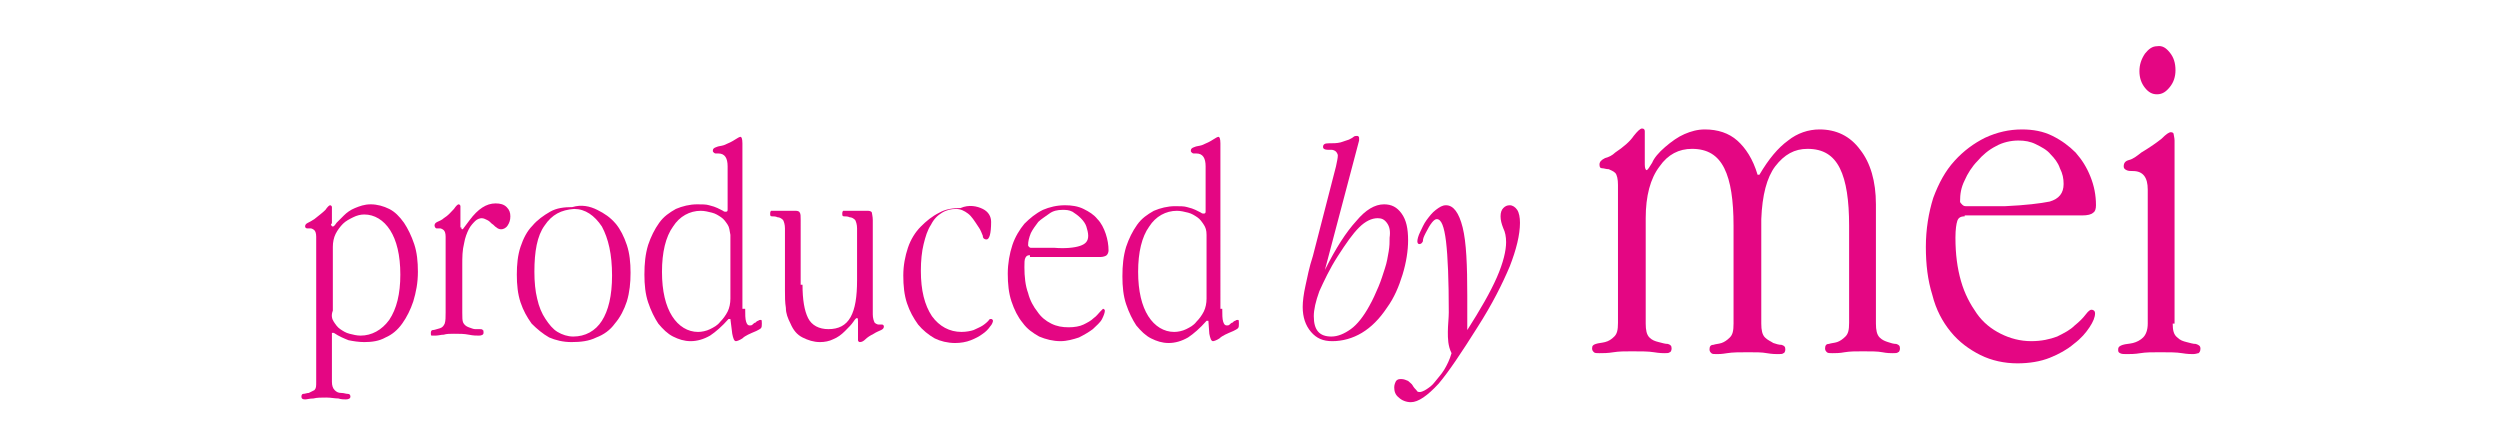
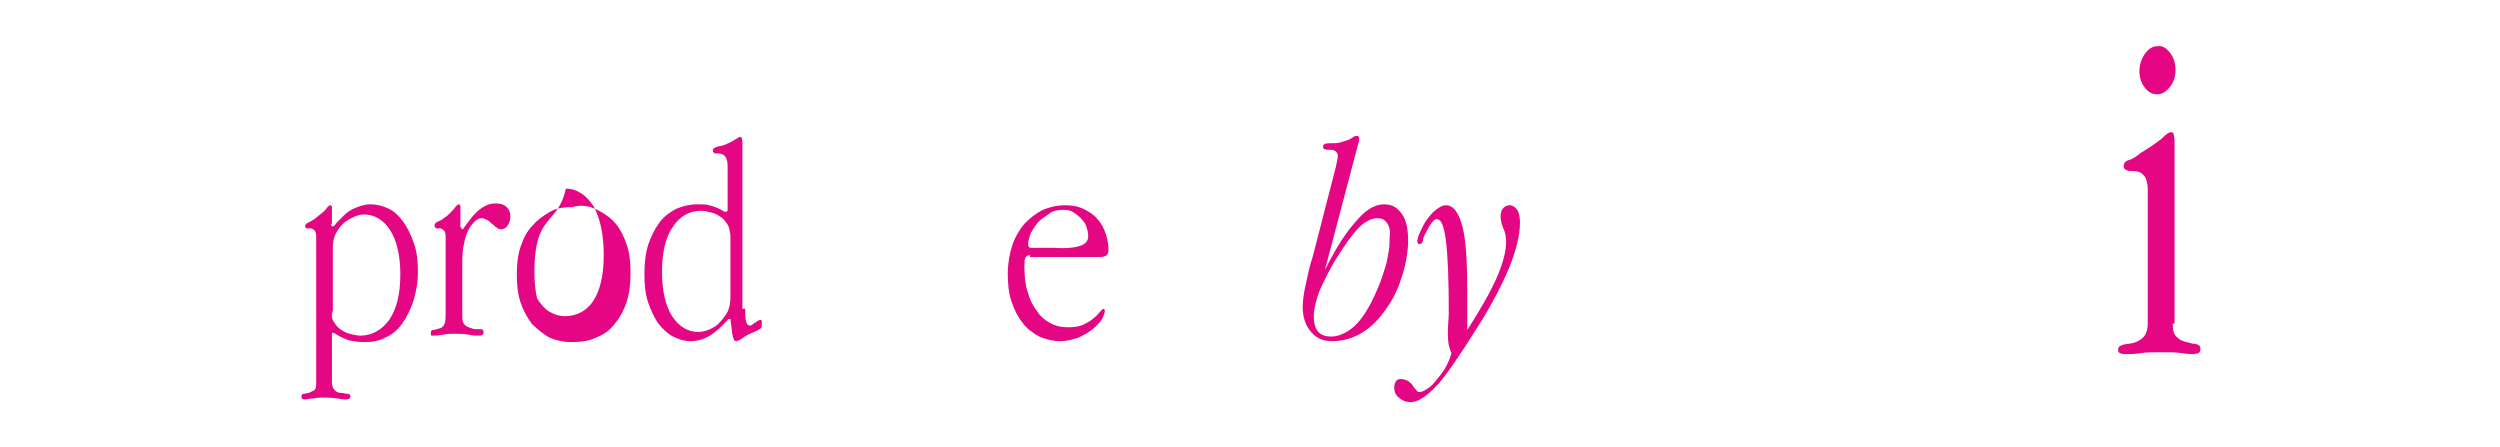
<svg xmlns="http://www.w3.org/2000/svg" version="1.1" id="レイヤー_1" x="0px" y="0px" viewBox="0 0 270.4 48.3" style="enable-background:new 0 0 270.4 48.3;" xml:space="preserve">
  <style type="text/css">
	.st0{fill:#E40683;}
</style>
  <g>
    <g>
      <path class="st0" d="M35.8,24.2c0,0.2,0.1,0.3,0.2,0.3c0.1,0,0.2-0.1,0.4-0.4c0.2-0.2,0.5-0.5,0.8-0.8c0.3-0.3,0.7-0.6,1.2-0.8    c0.5-0.2,1-0.4,1.7-0.4c0.7,0,1.4,0.2,2,0.5c0.6,0.3,1.1,0.8,1.6,1.5c0.4,0.6,0.8,1.4,1.1,2.3c0.3,0.9,0.4,1.9,0.4,3    c0,1.2-0.2,2.2-0.5,3.2c-0.3,0.9-0.7,1.7-1.2,2.4c-0.5,0.7-1.1,1.2-1.8,1.5c-0.7,0.4-1.5,0.5-2.3,0.5c-0.6,0-1.2-0.1-1.7-0.2    c-0.5-0.2-1-0.4-1.6-0.8h-0.2v5.3c0,0.4,0.1,0.7,0.3,0.9c0.2,0.2,0.4,0.3,0.7,0.3c0.3,0,0.5,0.1,0.7,0.1c0.2,0,0.3,0.1,0.3,0.3    c0,0.2-0.2,0.3-0.5,0.3c-0.2,0-0.5,0-0.8-0.1c-0.4,0-0.8-0.1-1.3-0.1c-0.6,0-1,0-1.4,0.1c-0.4,0-0.7,0.1-0.9,0.1    c-0.3,0-0.4-0.1-0.4-0.3c0-0.2,0.1-0.3,0.2-0.3c0.2,0,0.4-0.1,0.6-0.1c0.2-0.1,0.4-0.2,0.6-0.3c0.2-0.2,0.2-0.4,0.2-0.9V25.6    c0-0.4-0.1-0.6-0.2-0.7c-0.1-0.1-0.3-0.2-0.4-0.2c-0.2,0-0.3,0-0.4,0c-0.1,0-0.2-0.1-0.2-0.2c0-0.2,0.1-0.3,0.3-0.4    c0.2-0.1,0.4-0.2,0.7-0.4c0.5-0.4,0.9-0.7,1.2-1c0.2-0.3,0.4-0.5,0.5-0.5c0.1,0,0.2,0.1,0.2,0.2c0,0.1,0,0.3,0,0.5V24.2z     M36.1,34.8c0.2,0.3,0.4,0.6,0.7,0.8c0.3,0.2,0.6,0.4,1,0.5c0.4,0.1,0.8,0.2,1.2,0.2c1.2,0,2.3-0.6,3.1-1.7    c0.8-1.2,1.2-2.8,1.2-4.9c0-2.1-0.4-3.7-1.1-4.8c-0.7-1.1-1.7-1.7-2.8-1.7c-0.4,0-0.8,0.1-1.2,0.3c-0.4,0.2-0.8,0.4-1.1,0.7    c-0.3,0.3-0.6,0.7-0.8,1.1c-0.2,0.4-0.3,0.9-0.3,1.4v6.9C35.8,34.1,35.9,34.5,36.1,34.8z" />
      <path class="st0" d="M49.9,24.6c0,0.1,0,0.2,0.1,0.2c0.1,0,0.1-0.1,0.2-0.2l0.6-0.8c0.9-1.2,1.8-1.8,2.8-1.8    c0.5,0,0.9,0.1,1.2,0.4c0.3,0.3,0.4,0.6,0.4,1c0,0.4-0.1,0.7-0.3,1c-0.2,0.3-0.5,0.4-0.7,0.4c-0.2,0-0.4-0.1-0.5-0.2    c-0.2-0.1-0.3-0.3-0.5-0.4c-0.2-0.2-0.3-0.3-0.5-0.4c-0.2-0.1-0.4-0.2-0.6-0.2c-0.2,0-0.5,0.1-0.7,0.3c-0.2,0.2-0.5,0.5-0.7,0.9    c-0.2,0.4-0.4,0.9-0.5,1.5C50,27.1,50,27.8,50,28.7v5.1c0,0.5,0,0.9,0.1,1.1c0.1,0.2,0.3,0.4,0.6,0.5c0.3,0.1,0.5,0.2,0.7,0.2    c0.2,0,0.4,0,0.5,0c0.1,0,0.3,0,0.3,0.1c0.1,0,0.1,0.1,0.1,0.3c0,0.2-0.2,0.3-0.5,0.3c-0.3,0-0.6,0-1.1-0.1    c-0.5-0.1-1-0.1-1.6-0.1c-0.4,0-0.8,0-1.1,0.1c-0.3,0-0.6,0.1-0.9,0.1c-0.2,0-0.3,0-0.4,0c-0.1,0-0.1-0.1-0.1-0.3    c0-0.2,0.1-0.3,0.2-0.3c0.2,0,0.4-0.1,0.8-0.2c0.3-0.1,0.4-0.3,0.5-0.5c0.1-0.3,0.1-0.7,0.1-1.2v-8.2c0-0.4-0.1-0.6-0.2-0.7    c-0.1-0.1-0.3-0.2-0.4-0.2c-0.2,0-0.3,0-0.4,0S47,24.5,47,24.4c0-0.2,0.1-0.3,0.3-0.4c0.2-0.1,0.5-0.2,0.7-0.4    c0.5-0.3,0.8-0.7,1.1-1c0.2-0.3,0.4-0.5,0.5-0.5c0.1,0,0.2,0.1,0.2,0.2c0,0.1,0,0.3,0,0.5V24.6z" />
-       <path class="st0" d="M64.6,22.7c0.8,0.4,1.4,0.8,2,1.5c0.5,0.6,0.9,1.4,1.2,2.3c0.3,0.9,0.4,1.9,0.4,3c0,1.1-0.1,2.1-0.4,3.1    c-0.3,0.9-0.7,1.7-1.3,2.4c-0.5,0.7-1.2,1.2-2,1.5c-0.8,0.4-1.7,0.5-2.7,0.5c-0.9,0-1.7-0.2-2.4-0.5c-0.7-0.4-1.3-0.9-1.9-1.5    c-0.5-0.7-0.9-1.4-1.2-2.3c-0.3-0.9-0.4-1.9-0.4-3c0-1.1,0.1-2.1,0.4-3c0.3-0.9,0.7-1.7,1.3-2.3c0.5-0.6,1.2-1.1,1.9-1.5    c0.7-0.4,1.5-0.5,2.4-0.5C62.9,22.1,63.8,22.3,64.6,22.7z M58.9,24.4c-0.8,1.1-1.1,2.8-1.1,5c0,1.1,0.1,2.1,0.3,2.9    c0.2,0.9,0.5,1.6,0.9,2.2c0.4,0.6,0.8,1.1,1.3,1.4c0.5,0.3,1.1,0.5,1.7,0.5c1.3,0,2.4-0.6,3.1-1.7c0.7-1.1,1.1-2.7,1.1-4.9    c0-2.3-0.4-4-1.1-5.3c-0.8-1.2-1.8-1.9-3-1.9C60.7,22.7,59.7,23.2,58.9,24.4z" />
+       <path class="st0" d="M64.6,22.7c0.8,0.4,1.4,0.8,2,1.5c0.5,0.6,0.9,1.4,1.2,2.3c0.3,0.9,0.4,1.9,0.4,3c0,1.1-0.1,2.1-0.4,3.1    c-0.3,0.9-0.7,1.7-1.3,2.4c-0.5,0.7-1.2,1.2-2,1.5c-0.8,0.4-1.7,0.5-2.7,0.5c-0.9,0-1.7-0.2-2.4-0.5c-0.7-0.4-1.3-0.9-1.9-1.5    c-0.5-0.7-0.9-1.4-1.2-2.3c-0.3-0.9-0.4-1.9-0.4-3c0-1.1,0.1-2.1,0.4-3c0.3-0.9,0.7-1.7,1.3-2.3c0.5-0.6,1.2-1.1,1.9-1.5    c0.7-0.4,1.5-0.5,2.4-0.5C62.9,22.1,63.8,22.3,64.6,22.7z M58.9,24.4c-0.8,1.1-1.1,2.8-1.1,5c0,1.1,0.1,2.1,0.3,2.9    c0.4,0.6,0.8,1.1,1.3,1.4c0.5,0.3,1.1,0.5,1.7,0.5c1.3,0,2.4-0.6,3.1-1.7c0.7-1.1,1.1-2.7,1.1-4.9    c0-2.3-0.4-4-1.1-5.3c-0.8-1.2-1.8-1.9-3-1.9C60.7,22.7,59.7,23.2,58.9,24.4z" />
      <path class="st0" d="M80.6,33.4c0,0.6,0,1.1,0.1,1.4c0.1,0.3,0.2,0.4,0.4,0.4c0.1,0,0.2,0,0.3-0.1c0.1-0.1,0.2-0.2,0.3-0.2    c0.1-0.1,0.2-0.2,0.3-0.2c0.1-0.1,0.2-0.1,0.3-0.1c0.1,0,0.1,0.1,0.1,0.4c0,0.2,0,0.4-0.1,0.5c-0.1,0.1-0.3,0.2-0.5,0.3    c-0.7,0.3-1.2,0.5-1.5,0.8c-0.3,0.2-0.6,0.3-0.7,0.3c-0.2,0-0.3-0.3-0.4-0.8L79,34.5h-0.2c-0.7,0.8-1.4,1.4-2,1.8    c-0.7,0.4-1.4,0.6-2.1,0.6c-0.7,0-1.3-0.2-1.9-0.5c-0.6-0.3-1.1-0.8-1.6-1.4c-0.4-0.6-0.8-1.4-1.1-2.3c-0.3-0.9-0.4-1.9-0.4-3    c0-1.2,0.1-2.2,0.4-3.2c0.3-0.9,0.7-1.7,1.2-2.4c0.5-0.7,1.1-1.1,1.8-1.5c0.7-0.3,1.5-0.5,2.3-0.5c0.5,0,1,0,1.3,0.1    c0.4,0.1,0.7,0.2,0.9,0.3c0.2,0.1,0.4,0.2,0.6,0.3c0.1,0.1,0.2,0.1,0.3,0.1c0.2,0,0.2-0.1,0.2-0.3V18c0-0.9-0.3-1.4-1-1.4    c0,0-0.1,0-0.1,0c0,0-0.1,0-0.2,0c0,0-0.1,0-0.2-0.1c-0.1-0.1-0.1-0.1-0.1-0.2c0-0.2,0.1-0.3,0.4-0.4c0.2-0.1,0.5-0.1,0.8-0.2    c0.5-0.2,0.9-0.4,1.2-0.6c0.3-0.2,0.5-0.3,0.6-0.3c0.1,0,0.2,0.2,0.2,0.7V33.4z M78.7,24.3c-0.2-0.3-0.4-0.6-0.7-0.8    c-0.3-0.2-0.6-0.4-1-0.5c-0.4-0.1-0.8-0.2-1.2-0.2c-1.2,0-2.3,0.6-3,1.7c-0.8,1.1-1.2,2.8-1.2,4.9c0,2.1,0.4,3.7,1.1,4.8    c0.7,1.1,1.7,1.7,2.8,1.7c0.4,0,0.9-0.1,1.3-0.3c0.4-0.2,0.8-0.4,1.1-0.8c0.3-0.3,0.6-0.7,0.8-1.1c0.2-0.4,0.3-0.9,0.3-1.4v-6.9    C78.9,24.9,78.9,24.6,78.7,24.3z" />
-       <path class="st0" d="M86.8,30.8c0,1.6,0.2,2.8,0.6,3.6c0.4,0.8,1.2,1.2,2.2,1.2c1.1,0,1.9-0.4,2.4-1.3c0.5-0.9,0.7-2.2,0.7-4v-5.6    c0-0.4-0.1-0.7-0.2-0.9c-0.2-0.2-0.4-0.3-0.6-0.3c-0.2-0.1-0.4-0.1-0.6-0.1c-0.2,0-0.2-0.1-0.2-0.3c0-0.1,0-0.2,0.1-0.3    c0.1,0,0.1,0,0.2,0c0.1,0,0.2,0,0.4,0c0.2,0,0.4,0,0.7,0c0.3,0,0.6,0,0.9,0c0.2,0,0.4,0,0.5,0c0.2,0,0.4,0.1,0.4,0.2    c0,0.1,0.1,0.4,0.1,0.8v10.2c0,0.4,0.1,0.7,0.2,0.9c0.1,0.1,0.3,0.2,0.4,0.2c0.2,0,0.3,0,0.4,0c0.1,0,0.2,0.1,0.2,0.2    c0,0.2-0.1,0.3-0.3,0.4c-0.2,0.1-0.5,0.2-0.8,0.4c-0.4,0.2-0.7,0.4-0.9,0.6c-0.2,0.2-0.4,0.3-0.6,0.3c-0.1,0-0.2-0.1-0.2-0.2    c0-0.1,0-0.3,0-0.5v-1.5c0-0.2,0-0.4-0.1-0.4c-0.1,0-0.2,0.1-0.4,0.4c-0.2,0.3-0.5,0.6-0.9,1c-0.4,0.4-0.8,0.7-1.3,0.9    c-0.4,0.2-0.9,0.3-1.4,0.3c-0.7,0-1.3-0.2-1.9-0.5s-1-0.8-1.3-1.5c-0.3-0.6-0.5-1.1-0.5-1.7c-0.1-0.6-0.1-1.2-0.1-1.9v-6.7    c0-0.4-0.1-0.7-0.2-0.9c-0.2-0.2-0.4-0.3-0.6-0.3c-0.2-0.1-0.4-0.1-0.6-0.1c-0.2,0-0.2-0.1-0.2-0.3c0-0.1,0-0.2,0.1-0.3    c0.1,0,0.1,0,0.2,0c0,0,0.2,0,0.4,0c0.2,0,0.6,0,1,0c0.2,0,0.4,0,0.6,0c0.2,0,0.3,0,0.5,0c0.2,0,0.4,0.1,0.4,0.2    c0.1,0.1,0.1,0.4,0.1,0.8V30.8z" />
-       <path class="st0" d="M106.3,22.6c0.6,0.3,0.9,0.8,0.9,1.4c0,1.3-0.2,1.9-0.5,1.9c-0.2,0-0.4-0.1-0.4-0.4c-0.1-0.2-0.2-0.6-0.5-1    c-0.4-0.6-0.7-1.1-1.1-1.4c-0.4-0.3-0.8-0.5-1.3-0.5c-0.5,0-1,0.1-1.5,0.4c-0.5,0.3-0.9,0.7-1.2,1.3c-0.4,0.6-0.6,1.3-0.8,2.1    c-0.2,0.8-0.3,1.8-0.3,2.9c0,2.1,0.4,3.7,1.2,4.9c0.8,1.1,1.9,1.7,3.2,1.7c0.5,0,1-0.1,1.3-0.2c0.4-0.2,0.7-0.3,1-0.5    c0.3-0.2,0.5-0.4,0.6-0.5c0.1-0.2,0.2-0.2,0.3-0.2c0.1,0,0.2,0.1,0.2,0.2c0,0.1-0.1,0.4-0.3,0.6c-0.2,0.3-0.5,0.6-0.8,0.8    c-0.4,0.3-0.8,0.5-1.3,0.7c-0.5,0.2-1.1,0.3-1.7,0.3c-0.8,0-1.6-0.2-2.2-0.5c-0.7-0.4-1.3-0.9-1.8-1.5c-0.5-0.7-0.9-1.4-1.2-2.3    c-0.3-0.9-0.4-1.9-0.4-3c0-1.1,0.2-2.1,0.5-3c0.3-0.9,0.8-1.7,1.4-2.3c0.6-0.6,1.2-1.1,2-1.5c0.7-0.4,1.5-0.5,2.3-0.5    C104.8,22.1,105.7,22.3,106.3,22.6z" />
      <path class="st0" d="M111.4,27.6c-0.3,0-0.4,0.1-0.5,0.3c-0.1,0.2-0.1,0.5-0.1,1c0,1,0.1,2,0.4,2.8c0.2,0.8,0.6,1.5,1,2    c0.4,0.6,0.9,1,1.5,1.3c0.6,0.3,1.2,0.4,1.9,0.4c0.6,0,1.2-0.1,1.6-0.3c0.4-0.2,0.8-0.4,1.1-0.7c0.3-0.2,0.5-0.5,0.7-0.7    c0.2-0.2,0.3-0.3,0.3-0.3c0.1,0,0.2,0.1,0.2,0.2c0,0.2-0.1,0.5-0.3,0.9c-0.2,0.4-0.6,0.7-1,1.1c-0.4,0.3-0.9,0.6-1.5,0.9    c-0.6,0.2-1.3,0.4-2,0.4c-0.8,0-1.6-0.2-2.3-0.5c-0.7-0.4-1.3-0.8-1.8-1.5c-0.5-0.6-0.9-1.4-1.2-2.3c-0.3-0.9-0.4-1.9-0.4-3    c0-1.1,0.2-2.2,0.5-3.1c0.3-0.9,0.8-1.7,1.3-2.3c0.6-0.6,1.2-1.1,2-1.5c0.7-0.3,1.5-0.5,2.4-0.5c0.7,0,1.4,0.1,2,0.4    c0.6,0.3,1.1,0.6,1.5,1.1c0.4,0.4,0.7,1,0.9,1.6c0.2,0.6,0.3,1.2,0.3,1.8c0,0.2-0.1,0.4-0.2,0.5c-0.1,0.1-0.4,0.2-0.7,0.2H111.4z     M116.8,26.6c0.6-0.2,0.9-0.5,0.9-1.1c0-0.3-0.1-0.7-0.2-1c-0.1-0.3-0.3-0.6-0.6-0.9c-0.3-0.3-0.6-0.5-0.9-0.7    c-0.4-0.2-0.7-0.2-1.1-0.2c-0.5,0-1,0.1-1.4,0.4s-0.9,0.6-1.2,0.9c-0.3,0.4-0.6,0.8-0.8,1.2c-0.2,0.5-0.3,0.9-0.3,1.3    c0,0.1,0,0.1,0.1,0.2c0.1,0.1,0.1,0.1,0.2,0.1h2.5C115.2,26.9,116.2,26.8,116.8,26.6z" />
-       <path class="st0" d="M132.2,33.4c0,0.6,0,1.1,0.1,1.4c0.1,0.3,0.2,0.4,0.4,0.4c0.1,0,0.2,0,0.3-0.1c0.1-0.1,0.2-0.2,0.3-0.2    c0.1-0.1,0.2-0.2,0.3-0.2c0.1-0.1,0.2-0.1,0.3-0.1c0.1,0,0.1,0.1,0.1,0.4c0,0.2,0,0.4-0.1,0.5c-0.1,0.1-0.3,0.2-0.5,0.3    c-0.7,0.3-1.2,0.5-1.5,0.8c-0.3,0.2-0.6,0.3-0.7,0.3c-0.2,0-0.3-0.3-0.4-0.8l-0.1-1.4h-0.2c-0.7,0.8-1.4,1.4-2,1.8    c-0.7,0.4-1.4,0.6-2.1,0.6c-0.7,0-1.3-0.2-1.9-0.5c-0.6-0.3-1.1-0.8-1.6-1.4c-0.4-0.6-0.8-1.4-1.1-2.3c-0.3-0.9-0.4-1.9-0.4-3    c0-1.2,0.1-2.2,0.4-3.2c0.3-0.9,0.7-1.7,1.2-2.4c0.5-0.7,1.1-1.1,1.8-1.5c0.7-0.3,1.5-0.5,2.3-0.5c0.5,0,1,0,1.3,0.1    c0.4,0.1,0.7,0.2,0.9,0.3c0.2,0.1,0.4,0.2,0.6,0.3c0.1,0.1,0.2,0.1,0.3,0.1c0.2,0,0.2-0.1,0.2-0.3V18c0-0.9-0.3-1.4-1-1.4    c0,0-0.1,0-0.1,0c0,0-0.1,0-0.2,0c0,0-0.1,0-0.2-0.1c-0.1-0.1-0.1-0.1-0.1-0.2c0-0.2,0.1-0.3,0.4-0.4c0.2-0.1,0.5-0.1,0.8-0.2    c0.5-0.2,0.9-0.4,1.2-0.6c0.3-0.2,0.5-0.3,0.6-0.3c0.1,0,0.2,0.2,0.2,0.7V33.4z M130.2,24.3c-0.2-0.3-0.4-0.6-0.7-0.8    c-0.3-0.2-0.6-0.4-1-0.5c-0.4-0.1-0.8-0.2-1.2-0.2c-1.2,0-2.3,0.6-3,1.7c-0.8,1.1-1.2,2.8-1.2,4.9c0,2.1,0.4,3.7,1.1,4.8    c0.7,1.1,1.7,1.7,2.8,1.7c0.4,0,0.9-0.1,1.3-0.3c0.4-0.2,0.8-0.4,1.1-0.8c0.3-0.3,0.6-0.7,0.8-1.1c0.2-0.4,0.3-0.9,0.3-1.4v-6.9    C130.5,24.9,130.4,24.6,130.2,24.3z" />
      <path class="st0" d="M143.3,29.2c1.2-2.4,2.3-4.1,3.4-5.3c1-1.2,2-1.8,3-1.8c0.8,0,1.4,0.3,1.9,1c0.5,0.7,0.7,1.6,0.7,2.9    c0,1.1-0.2,2.4-0.6,3.7c-0.4,1.3-0.9,2.5-1.7,3.6c-0.8,1.2-1.7,2.1-2.7,2.7c-1,0.6-2.1,0.9-3.2,0.9c-1,0-1.7-0.3-2.3-1    c-0.6-0.7-0.9-1.6-0.9-2.7c0-0.6,0.1-1.4,0.3-2.3c0.2-0.9,0.4-2,0.8-3.2l2.5-9.7c0.1-0.5,0.2-0.9,0.2-1.2c0-0.1-0.1-0.3-0.2-0.4    c-0.1-0.1-0.3-0.2-0.5-0.2c-0.1,0-0.1,0-0.2,0c-0.1,0-0.1,0-0.2,0c-0.3,0-0.5-0.1-0.5-0.3c0-0.3,0.2-0.4,0.6-0.4    c0.5,0,0.9,0,1.3-0.1c0.3-0.1,0.6-0.2,0.9-0.3c0.2-0.1,0.4-0.2,0.5-0.3s0.3-0.1,0.4-0.1c0.1,0,0.2,0.1,0.2,0.2c0,0,0,0.1,0,0.1    c0,0.1,0,0.1,0,0.2L143.3,29.2z M150,24.1c-0.3-0.4-0.6-0.5-1-0.5c-0.6,0-1.3,0.3-2,1c-0.7,0.7-1.4,1.7-2.3,3.1    c-0.9,1.4-1.5,2.7-2,3.8c-0.4,1.1-0.6,2-0.6,2.7c0,1.5,0.6,2.2,1.9,2.2c0.7,0,1.4-0.3,2.1-0.8c0.7-0.5,1.4-1.4,2-2.5    c0.4-0.7,0.7-1.4,1-2.1c0.3-0.7,0.5-1.4,0.7-2c0.2-0.6,0.3-1.2,0.4-1.8c0.1-0.6,0.1-1,0.1-1.5C150.4,25,150.3,24.5,150,24.1z" />
      <path class="st0" d="M156.6,35.9c0-0.7,0.1-1.5,0.1-2.1c0-3.5-0.1-6-0.3-7.7c-0.2-1.6-0.5-2.4-1-2.4c-0.3,0-0.7,0.5-1.2,1.5    c-0.2,0.4-0.3,0.6-0.3,0.9c-0.1,0.2-0.2,0.3-0.4,0.3c-0.1,0-0.2-0.1-0.2-0.3c0-0.2,0.1-0.6,0.3-1s0.4-0.9,0.7-1.3    c0.3-0.4,0.6-0.8,1-1.1c0.4-0.3,0.7-0.5,1.1-0.5c0.8,0,1.4,0.8,1.8,2.4c0.4,1.6,0.5,4.1,0.5,7.4c0,0.5,0,1.1,0,1.7    c0,0.6,0,1.3,0,2c1.4-2.2,2.5-4.1,3.2-5.7c0.7-1.6,1-2.9,1-3.8c0-0.6-0.1-1.1-0.3-1.5c-0.2-0.5-0.3-0.9-0.3-1.3    c0-0.4,0.1-0.7,0.3-0.9c0.2-0.2,0.4-0.3,0.7-0.3c0.3,0,0.6,0.2,0.8,0.5c0.2,0.3,0.3,0.8,0.3,1.4c0,1.3-0.4,2.9-1.1,4.7    c-0.8,1.9-1.9,4.1-3.5,6.6c-1.7,2.7-3.1,4.8-4.2,6.1c-1.2,1.3-2.2,2-3,2c-0.5,0-1-0.2-1.3-0.5c-0.4-0.3-0.5-0.7-0.5-1.1    c0-0.3,0.1-0.5,0.2-0.7c0.2-0.2,0.3-0.2,0.6-0.2c0.2,0,0.5,0.1,0.7,0.2c0.2,0.2,0.4,0.3,0.5,0.5c0.1,0.2,0.3,0.4,0.4,0.5    c0.1,0.2,0.2,0.2,0.4,0.2c0.1,0,0.4-0.1,0.7-0.3c0.3-0.2,0.6-0.4,0.9-0.8c0.3-0.4,0.7-0.8,1-1.3c0.3-0.5,0.6-1.1,0.8-1.8    C156.6,37.4,156.6,36.6,156.6,35.9z" />
    </g>
    <g>
      <g>
-         <path class="st0" d="M177.9,17.8c0,0.4,0.1,0.6,0.2,0.6c0.1,0,0.3-0.3,0.6-0.8c0.2-0.5,0.7-1.1,1.4-1.7c0.7-0.6,1.4-1.1,2.1-1.4     c0.7-0.3,1.4-0.5,2.2-0.5c1.4,0,2.6,0.4,3.5,1.2c0.9,0.8,1.7,2,2.2,3.7h0.2c1-1.7,2-2.9,3.1-3.7c1-0.8,2.2-1.2,3.4-1.2     c1.8,0,3.3,0.7,4.4,2.2c1.1,1.4,1.7,3.4,1.7,5.9c0,0.2,0,0.5,0,1.1c0,0.5,0,1.3,0,2.2V35c0,0.7,0.1,1.2,0.4,1.5     c0.3,0.3,0.6,0.4,0.9,0.5c0.3,0.1,0.6,0.2,0.9,0.2c0.3,0.1,0.4,0.2,0.4,0.5c0,0.2-0.1,0.4-0.2,0.4c-0.1,0.1-0.3,0.1-0.6,0.1     c-0.2,0-0.6,0-1.1-0.1c-0.5-0.1-1.2-0.1-2.1-0.1c-0.8,0-1.4,0-2,0.1c-0.5,0.1-1,0.1-1.3,0.1c-0.3,0-0.5,0-0.6-0.1     c-0.1-0.1-0.2-0.2-0.2-0.4c0-0.3,0.1-0.5,0.4-0.5c0.3-0.1,0.6-0.1,0.9-0.2c0.3-0.1,0.6-0.3,0.9-0.6c0.3-0.3,0.4-0.7,0.4-1.5V24.4     c0-2.7-0.3-4.8-1-6.2c-0.7-1.4-1.8-2.1-3.5-2.1c-1.4,0-2.5,0.6-3.5,1.9c-0.9,1.2-1.4,3.1-1.5,5.7L190.5,35c0,0.7,0.1,1.2,0.4,1.5     c0.3,0.3,0.6,0.4,0.9,0.6c0.3,0.1,0.6,0.2,0.9,0.2c0.3,0.1,0.4,0.2,0.4,0.5c0,0.2-0.1,0.4-0.2,0.4c-0.1,0.1-0.3,0.1-0.6,0.1     c-0.2,0-0.6,0-1.2-0.1c-0.5-0.1-1.2-0.1-2-0.1c-0.9,0-1.7,0-2.3,0.1c-0.6,0.1-0.9,0.1-1.1,0.1c-0.3,0-0.5,0-0.6-0.1     c-0.1-0.1-0.2-0.2-0.2-0.4c0-0.3,0.1-0.5,0.4-0.5c0.3-0.1,0.6-0.1,0.9-0.2c0.3-0.1,0.6-0.3,0.9-0.6c0.3-0.3,0.4-0.7,0.4-1.5V24.4     c0-2.7-0.3-4.8-1-6.2c-0.7-1.4-1.8-2.1-3.5-2.1c-1.4,0-2.6,0.6-3.5,1.9c-1,1.3-1.5,3.2-1.5,5.6V35c0,0.7,0.1,1.2,0.4,1.5     c0.3,0.3,0.6,0.4,1,0.5c0.4,0.1,0.7,0.2,1,0.2c0.3,0.1,0.4,0.2,0.4,0.5c0,0.2-0.1,0.4-0.2,0.4c-0.1,0.1-0.3,0.1-0.6,0.1     c-0.1,0-0.5,0-1.1-0.1c-0.6-0.1-1.4-0.1-2.4-0.1c-0.7,0-1.4,0-2,0.1c-0.6,0.1-1.1,0.1-1.5,0.1c-0.3,0-0.5,0-0.6-0.1     c-0.1-0.1-0.2-0.2-0.2-0.4c0-0.3,0.1-0.4,0.4-0.5c0.3-0.1,0.6-0.1,1-0.2c0.4-0.1,0.7-0.3,1-0.6c0.3-0.3,0.4-0.7,0.4-1.5V20     c0-0.6-0.1-1.1-0.3-1.3c-0.2-0.2-0.5-0.3-0.7-0.4c-0.3,0-0.5-0.1-0.7-0.1c-0.2,0-0.3-0.1-0.3-0.4c0-0.3,0.2-0.5,0.6-0.7     c0.4-0.1,0.8-0.3,1.1-0.6c0.9-0.6,1.6-1.2,2-1.8c0.4-0.5,0.7-0.8,0.9-0.8c0.2,0,0.3,0.1,0.3,0.3c0,0.2,0,0.5,0,0.9V17.8z" />
-         <path class="st0" d="M212.5,23.4c-0.5,0-0.7,0.2-0.8,0.5c-0.1,0.3-0.2,0.9-0.2,1.8c0,1.8,0.2,3.3,0.6,4.7c0.4,1.4,1,2.5,1.7,3.5     c0.7,1,1.6,1.7,2.6,2.2c1,0.5,2.1,0.8,3.3,0.8c1.1,0,2-0.2,2.8-0.5c0.8-0.4,1.4-0.7,1.9-1.2c0.5-0.4,0.9-0.8,1.2-1.2     c0.3-0.4,0.5-0.5,0.6-0.5c0.2,0,0.4,0.1,0.4,0.4c0,0.4-0.2,0.9-0.6,1.5c-0.4,0.6-0.9,1.2-1.7,1.8c-0.7,0.6-1.6,1.1-2.6,1.5     c-1,0.4-2.2,0.6-3.5,0.6c-1.4,0-2.8-0.3-4-0.9c-1.2-0.6-2.3-1.4-3.2-2.5c-0.9-1.1-1.6-2.4-2-4c-0.5-1.6-0.7-3.3-0.7-5.2     c0-1.9,0.3-3.7,0.8-5.3c0.6-1.6,1.3-2.9,2.3-4c1-1.1,2.1-1.9,3.3-2.5c1.3-0.6,2.6-0.9,4-0.9c1.2,0,2.3,0.2,3.3,0.7     c1,0.5,1.8,1.1,2.5,1.8c0.7,0.8,1.2,1.6,1.6,2.6c0.4,1,0.6,2,0.6,3.1c0,0.4-0.1,0.7-0.3,0.8c-0.2,0.2-0.6,0.3-1.2,0.3H212.5z      M221.7,21.8c1-0.3,1.5-0.9,1.5-1.9c0-0.6-0.1-1.1-0.4-1.7c-0.2-0.6-0.6-1.1-1-1.5c-0.4-0.5-1-0.8-1.6-1.1     c-0.6-0.3-1.2-0.4-1.9-0.4c-0.8,0-1.7,0.2-2.4,0.6c-0.8,0.4-1.5,1-2,1.6c-0.6,0.6-1.1,1.4-1.4,2.1c-0.4,0.8-0.5,1.5-0.5,2.3     c0,0.1,0.1,0.2,0.2,0.3c0.1,0.1,0.2,0.2,0.4,0.2h4.3C219.1,22.2,220.7,22,221.7,21.8z" />
        <path class="st0" d="M235,35c0,0.7,0.1,1.2,0.5,1.5c0.3,0.3,0.6,0.4,1,0.5c0.4,0.1,0.7,0.2,1,0.2c0.3,0.1,0.5,0.2,0.5,0.5     c0,0.3-0.1,0.4-0.2,0.5c-0.1,0-0.3,0.1-0.6,0.1c-0.2,0-0.6,0-1.2-0.1c-0.6-0.1-1.4-0.1-2.4-0.1c-0.8,0-1.5,0-2.1,0.1     c-0.6,0.1-1.1,0.1-1.5,0.1c-0.3,0-0.5,0-0.7-0.1c-0.2-0.1-0.2-0.2-0.2-0.4c0-0.3,0.2-0.4,0.5-0.5c0.3-0.1,0.7-0.1,1.1-0.2     c0.4-0.1,0.8-0.3,1.1-0.6c0.3-0.3,0.5-0.8,0.5-1.5V20.5c0-1.3-0.5-2-1.6-2c-0.3,0-0.5,0-0.7-0.1c-0.2-0.1-0.3-0.2-0.3-0.4     c0-0.4,0.2-0.6,0.6-0.7c0.4-0.1,0.8-0.4,1.3-0.8c1-0.6,1.7-1.1,2.2-1.5c0.5-0.5,0.8-0.7,1-0.7c0.2,0,0.3,0.1,0.3,0.2     c0,0.1,0.1,0.4,0.1,0.7V35z M234.7,5.7c0.4,0.5,0.6,1.1,0.6,1.9c0,0.7-0.2,1.3-0.6,1.8c-0.4,0.5-0.8,0.8-1.4,0.8     c-0.5,0-0.9-0.2-1.3-0.7c-0.4-0.5-0.6-1.1-0.6-1.8c0-0.7,0.2-1.3,0.6-1.9c0.4-0.5,0.8-0.8,1.3-0.8C233.9,4.9,234.3,5.2,234.7,5.7     z" />
      </g>
    </g>
  </g>
</svg>